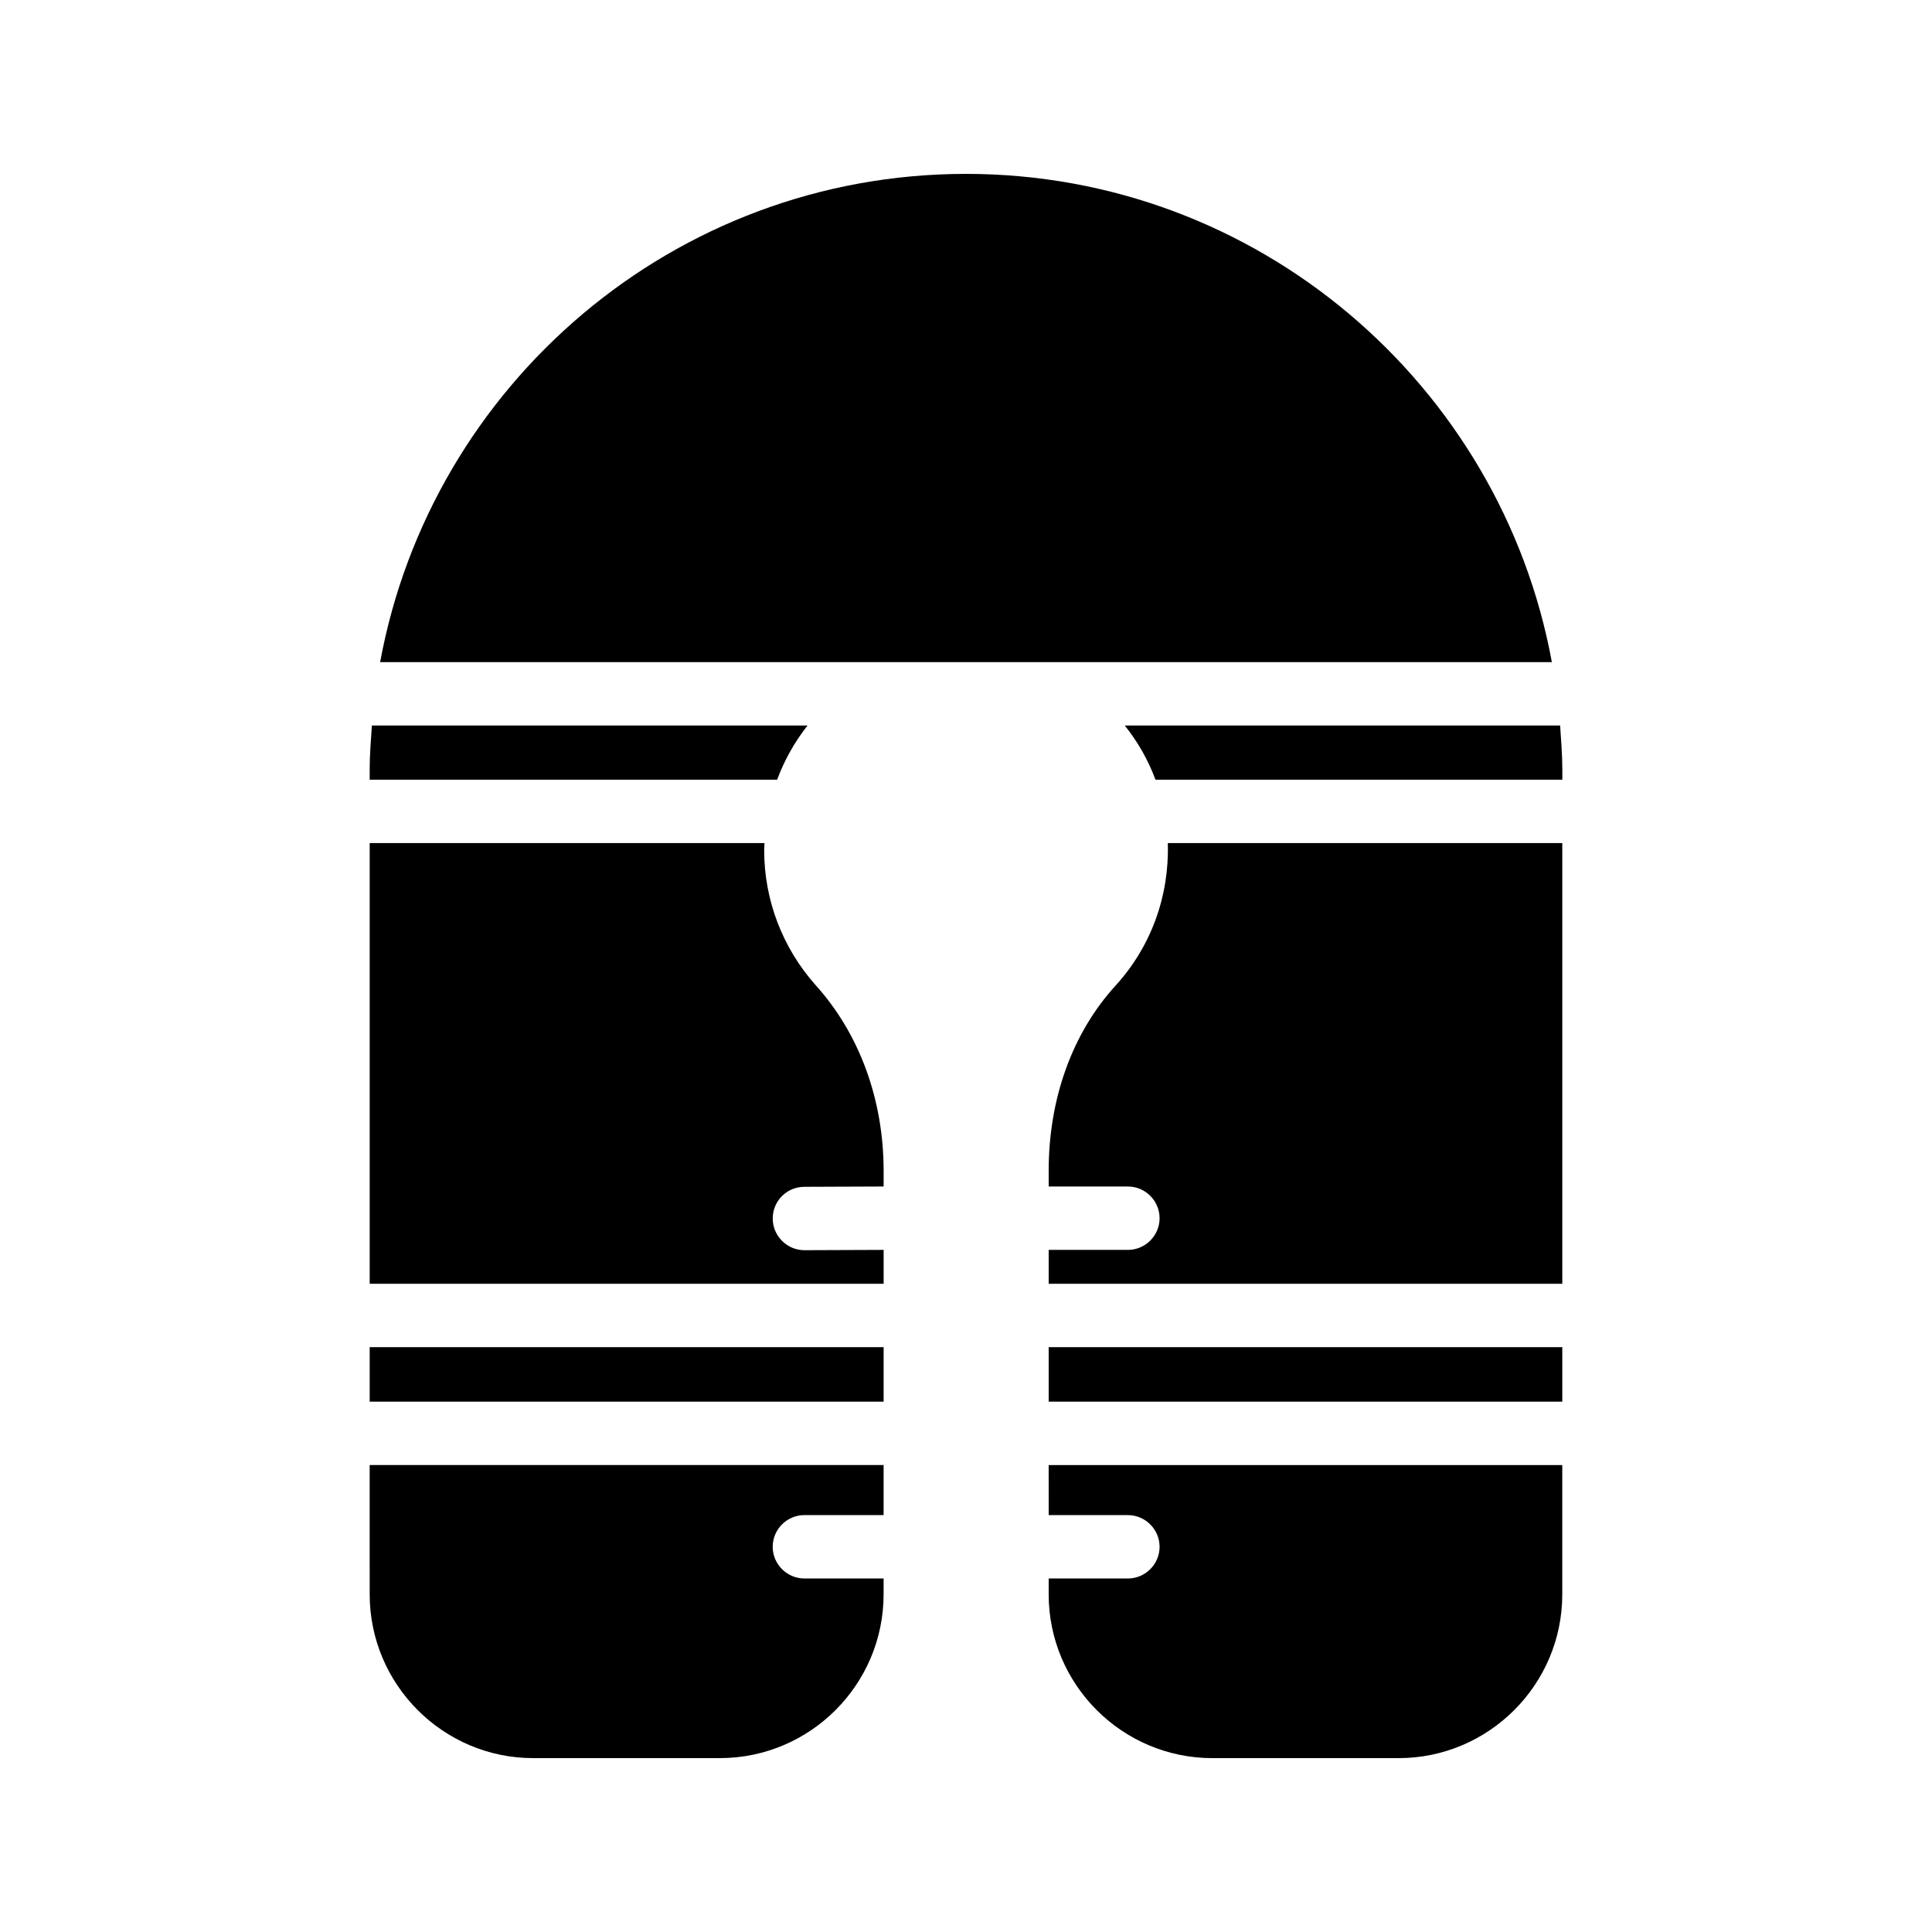
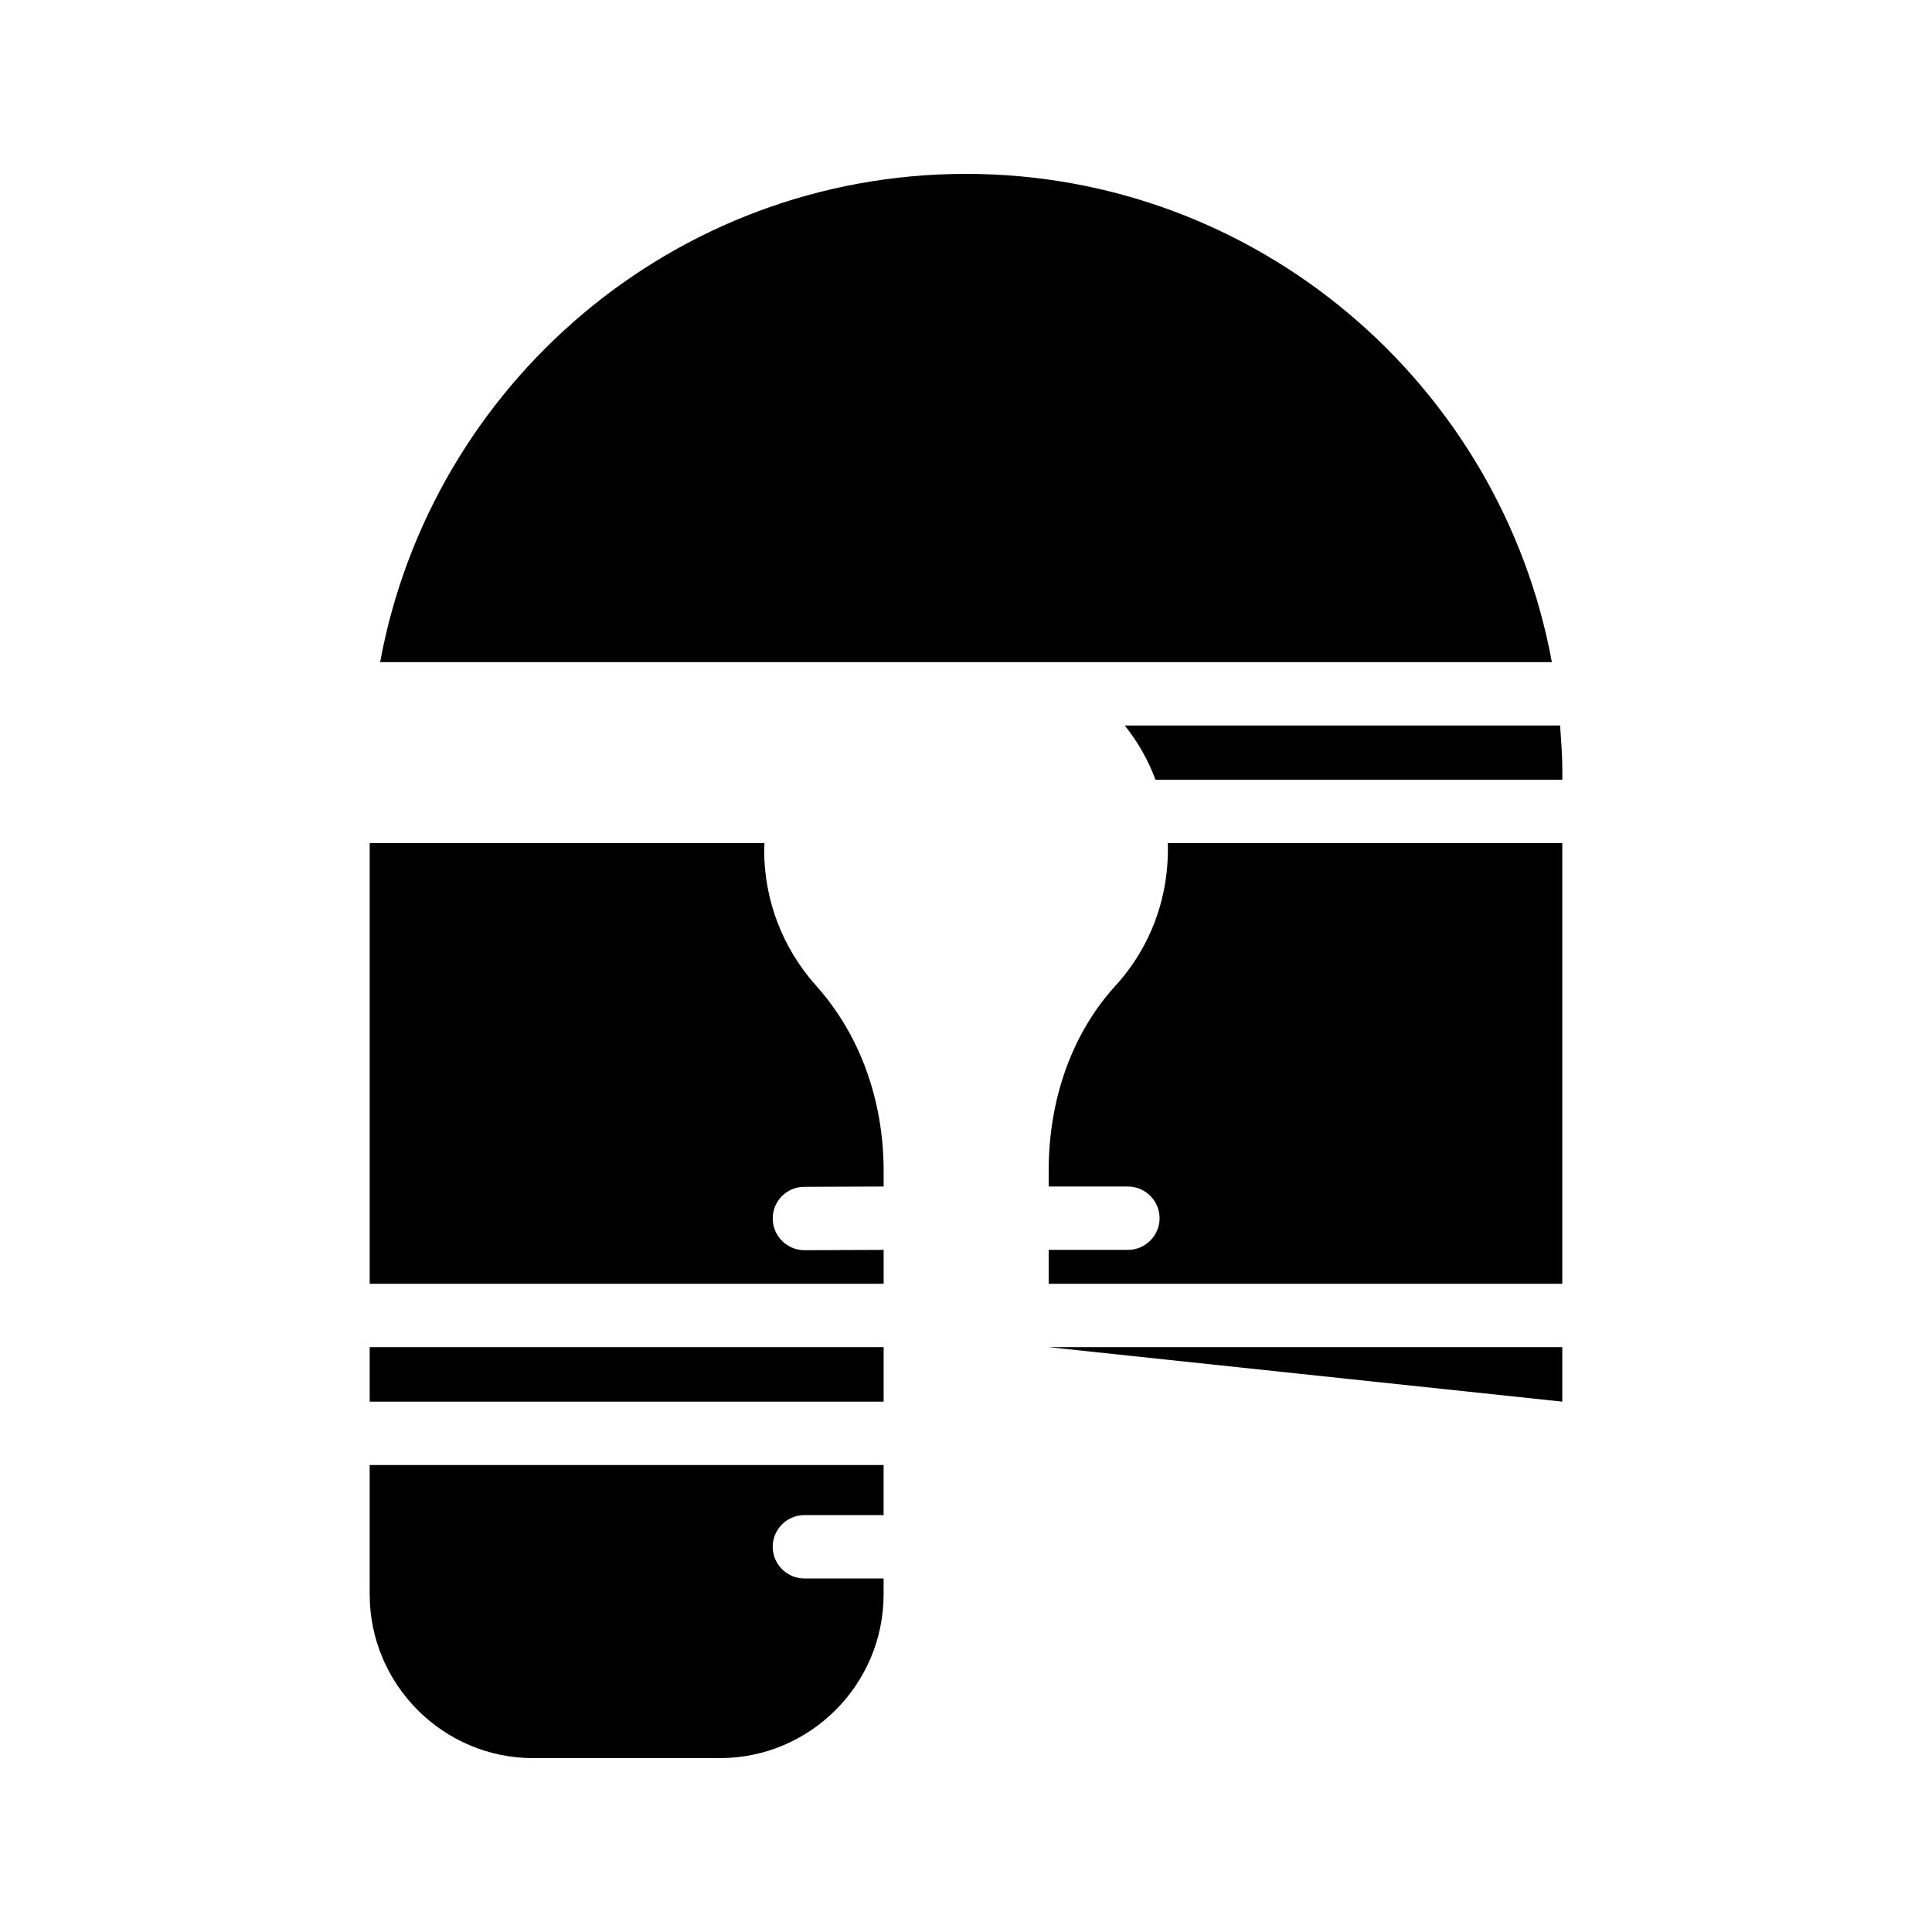
<svg xmlns="http://www.w3.org/2000/svg" fill="#000000" width="800px" height="800px" version="1.1" viewBox="144 144 512 512">
  <g>
    <path d="m241.97 501.01h136.2v14.441h-136.2z" />
    <path d="m346.51 369.35c0-0.672 0.082-1.344 0.082-1.93l-104.62-0.004v116.8h136.2v-8.984l-20.992 0.082c-4.617 0-8.398-3.777-8.398-8.398 0-4.703 3.777-8.398 8.398-8.398l20.992-0.082v-4.113c0-18.895-6.383-36.359-18.055-49.289-8.73-9.824-13.602-22.504-13.602-35.684z" />
-     <path d="m241.97 348.11v2.519h107.98c1.93-5.207 4.617-9.992 8.062-14.359h-115.46c-0.254 3.863-0.59 7.809-0.59 11.84z" />
-     <path d="m421.91 501.01h136.11v14.441h-136.11z" />
+     <path d="m421.91 501.01h136.11v14.441z" />
    <path d="m442.07 336.27c3.441 4.281 6.215 9.152 8.145 14.359h107.82v-2.519c0-4.031-0.336-7.977-0.586-11.84z" />
    <path d="m241.97 566.51c0 23.93 19.48 43.41 43.328 43.41h49.457c23.93 0 43.41-19.48 43.41-43.41v-4.199h-20.992c-4.617 0-8.398-3.777-8.398-8.398 0-4.617 3.777-8.398 8.398-8.398h20.992v-13.266l-136.2 0.004z" />
-     <path d="m421.91 545.52h20.992c4.617 0 8.398 3.777 8.398 8.398 0 4.617-3.777 8.398-8.398 8.398h-20.992v4.199c0 23.93 19.48 43.41 43.41 43.41h49.289c23.93 0 43.41-19.48 43.41-43.41v-34.258l-136.11-0.004z" />
    <path d="m244.74 319.47h310.52c-13.52-73.555-78.008-129.39-155.26-129.39-77.336 0-141.74 55.84-155.26 129.39z" />
    <path d="m439.63 405.2c-11.418 12.512-17.719 29.895-17.719 49.039v4.199h20.992c4.617 0 8.398 3.777 8.398 8.398 0 4.617-3.777 8.398-8.398 8.398h-20.992v8.984h136.11v-116.8h-104.54c0.422 13.941-4.363 27.375-13.852 37.785z" />
  </g>
</svg>